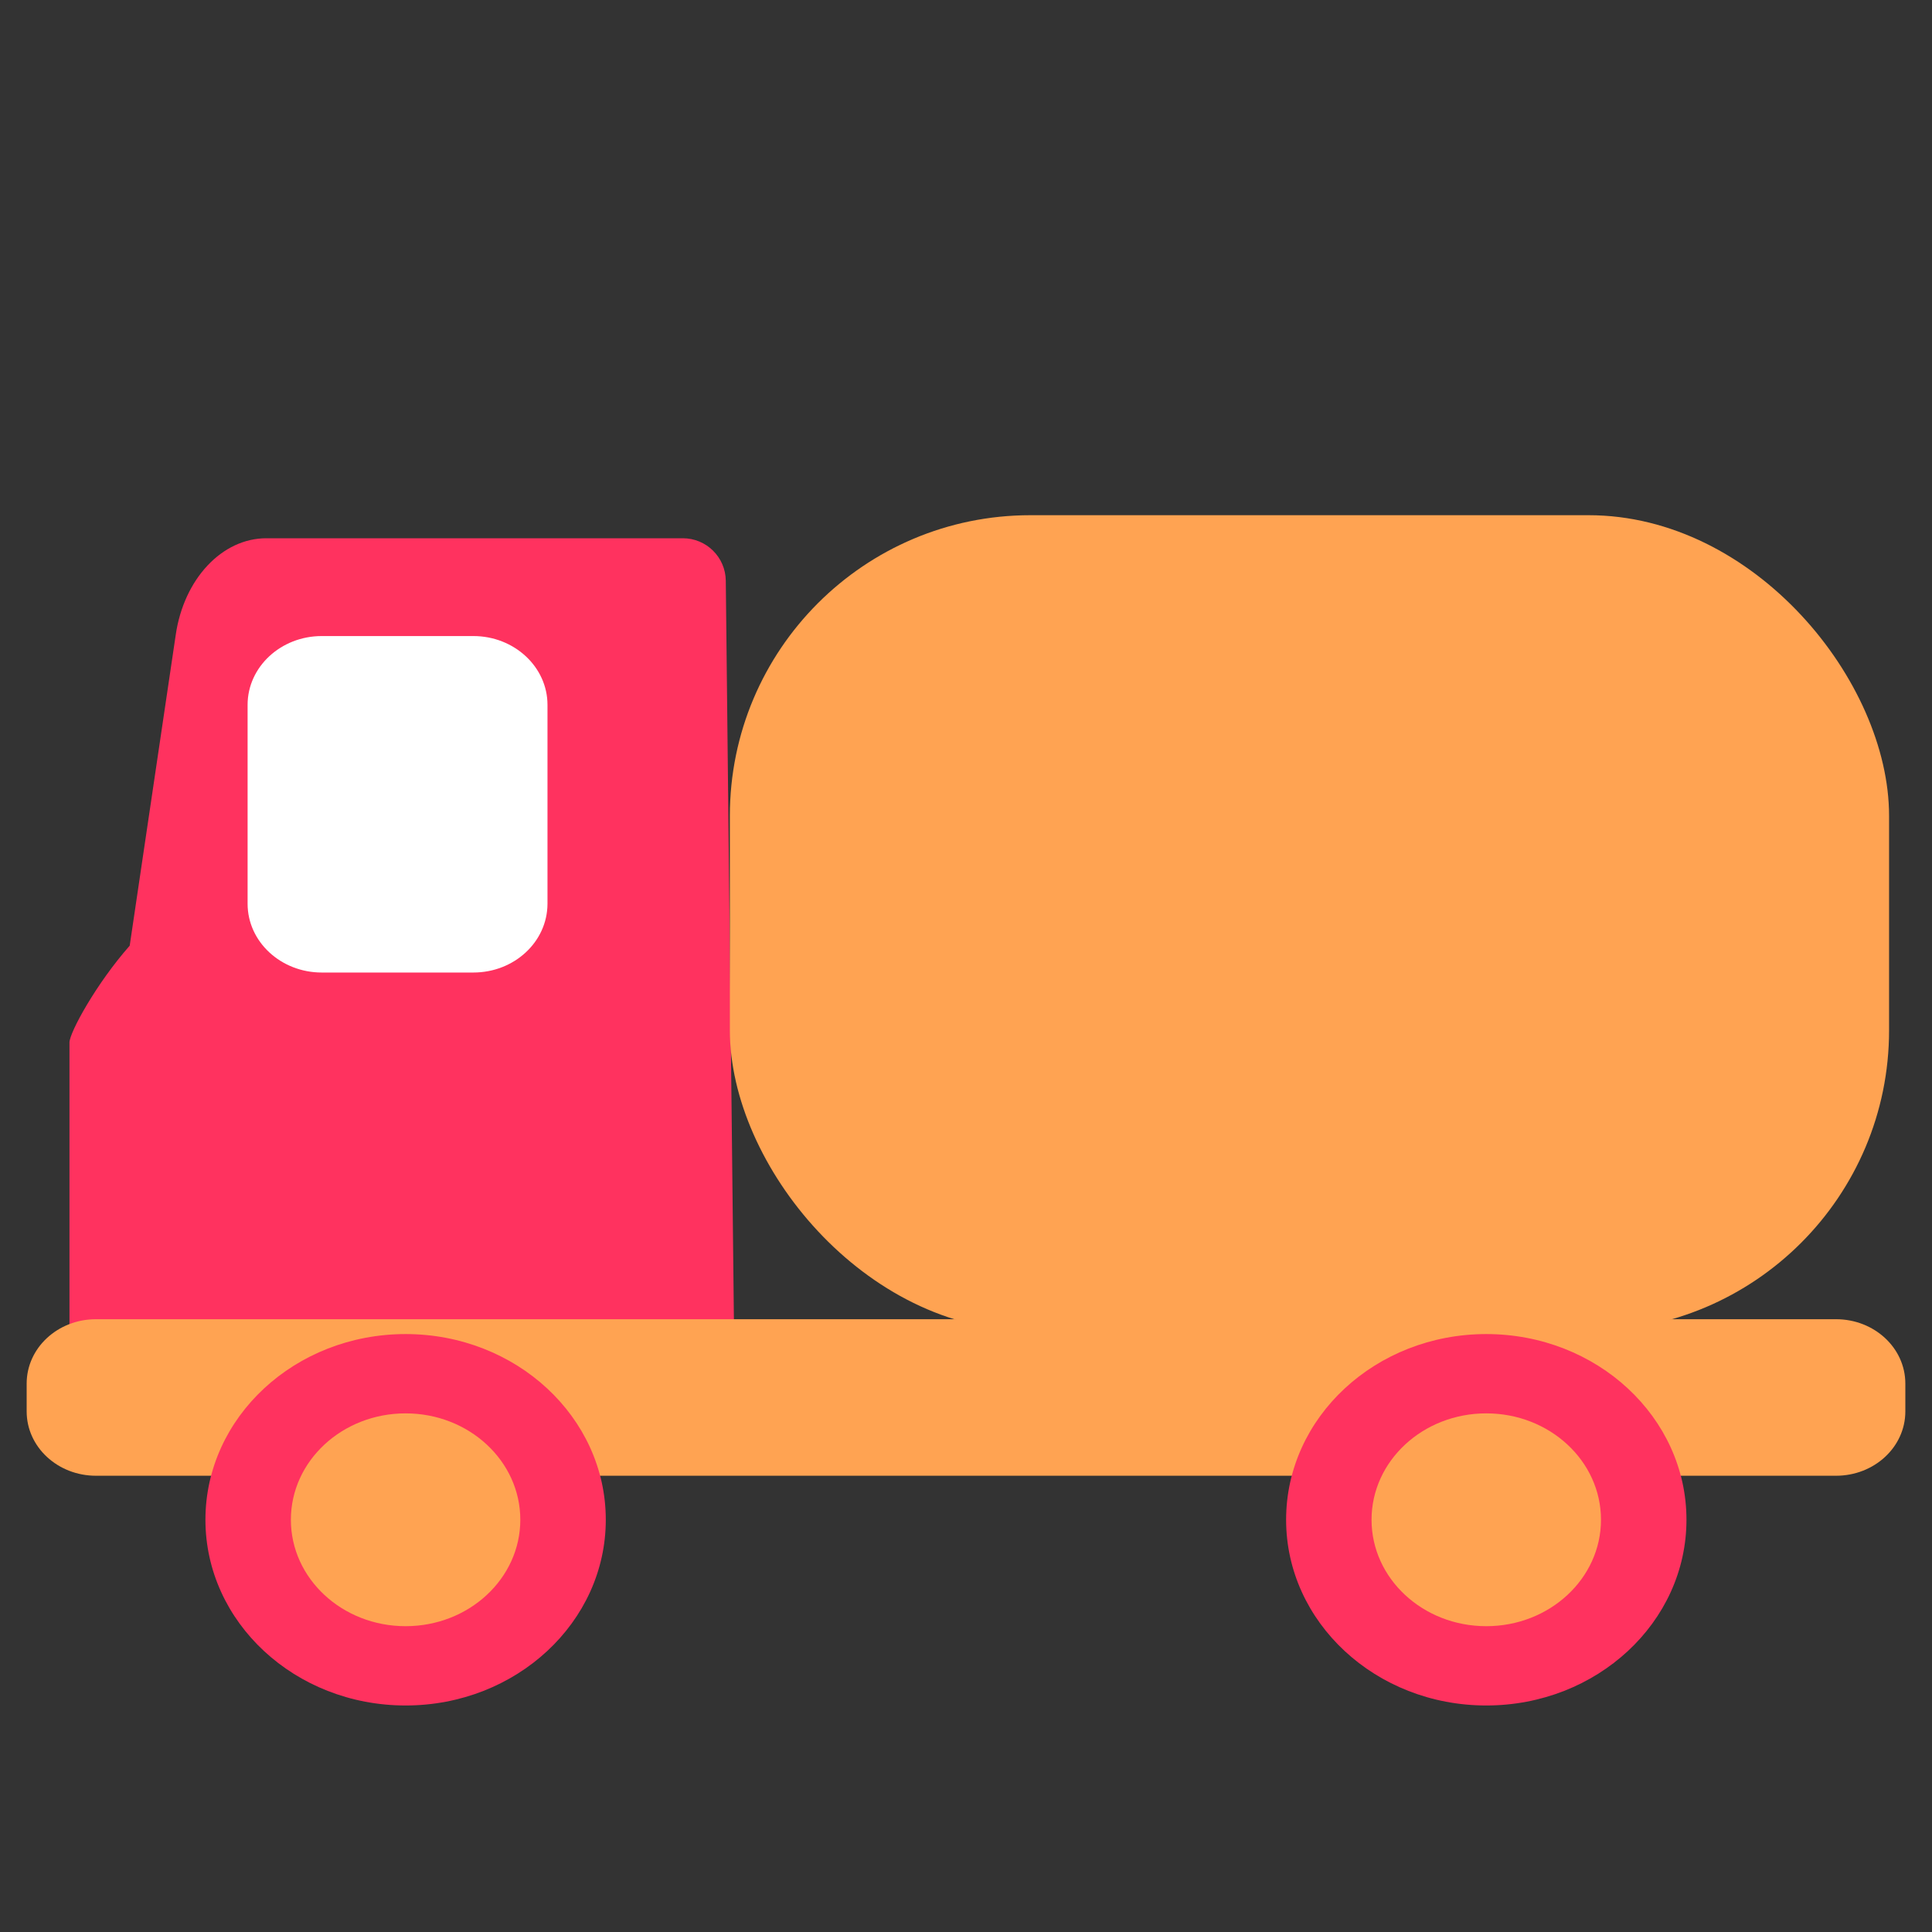
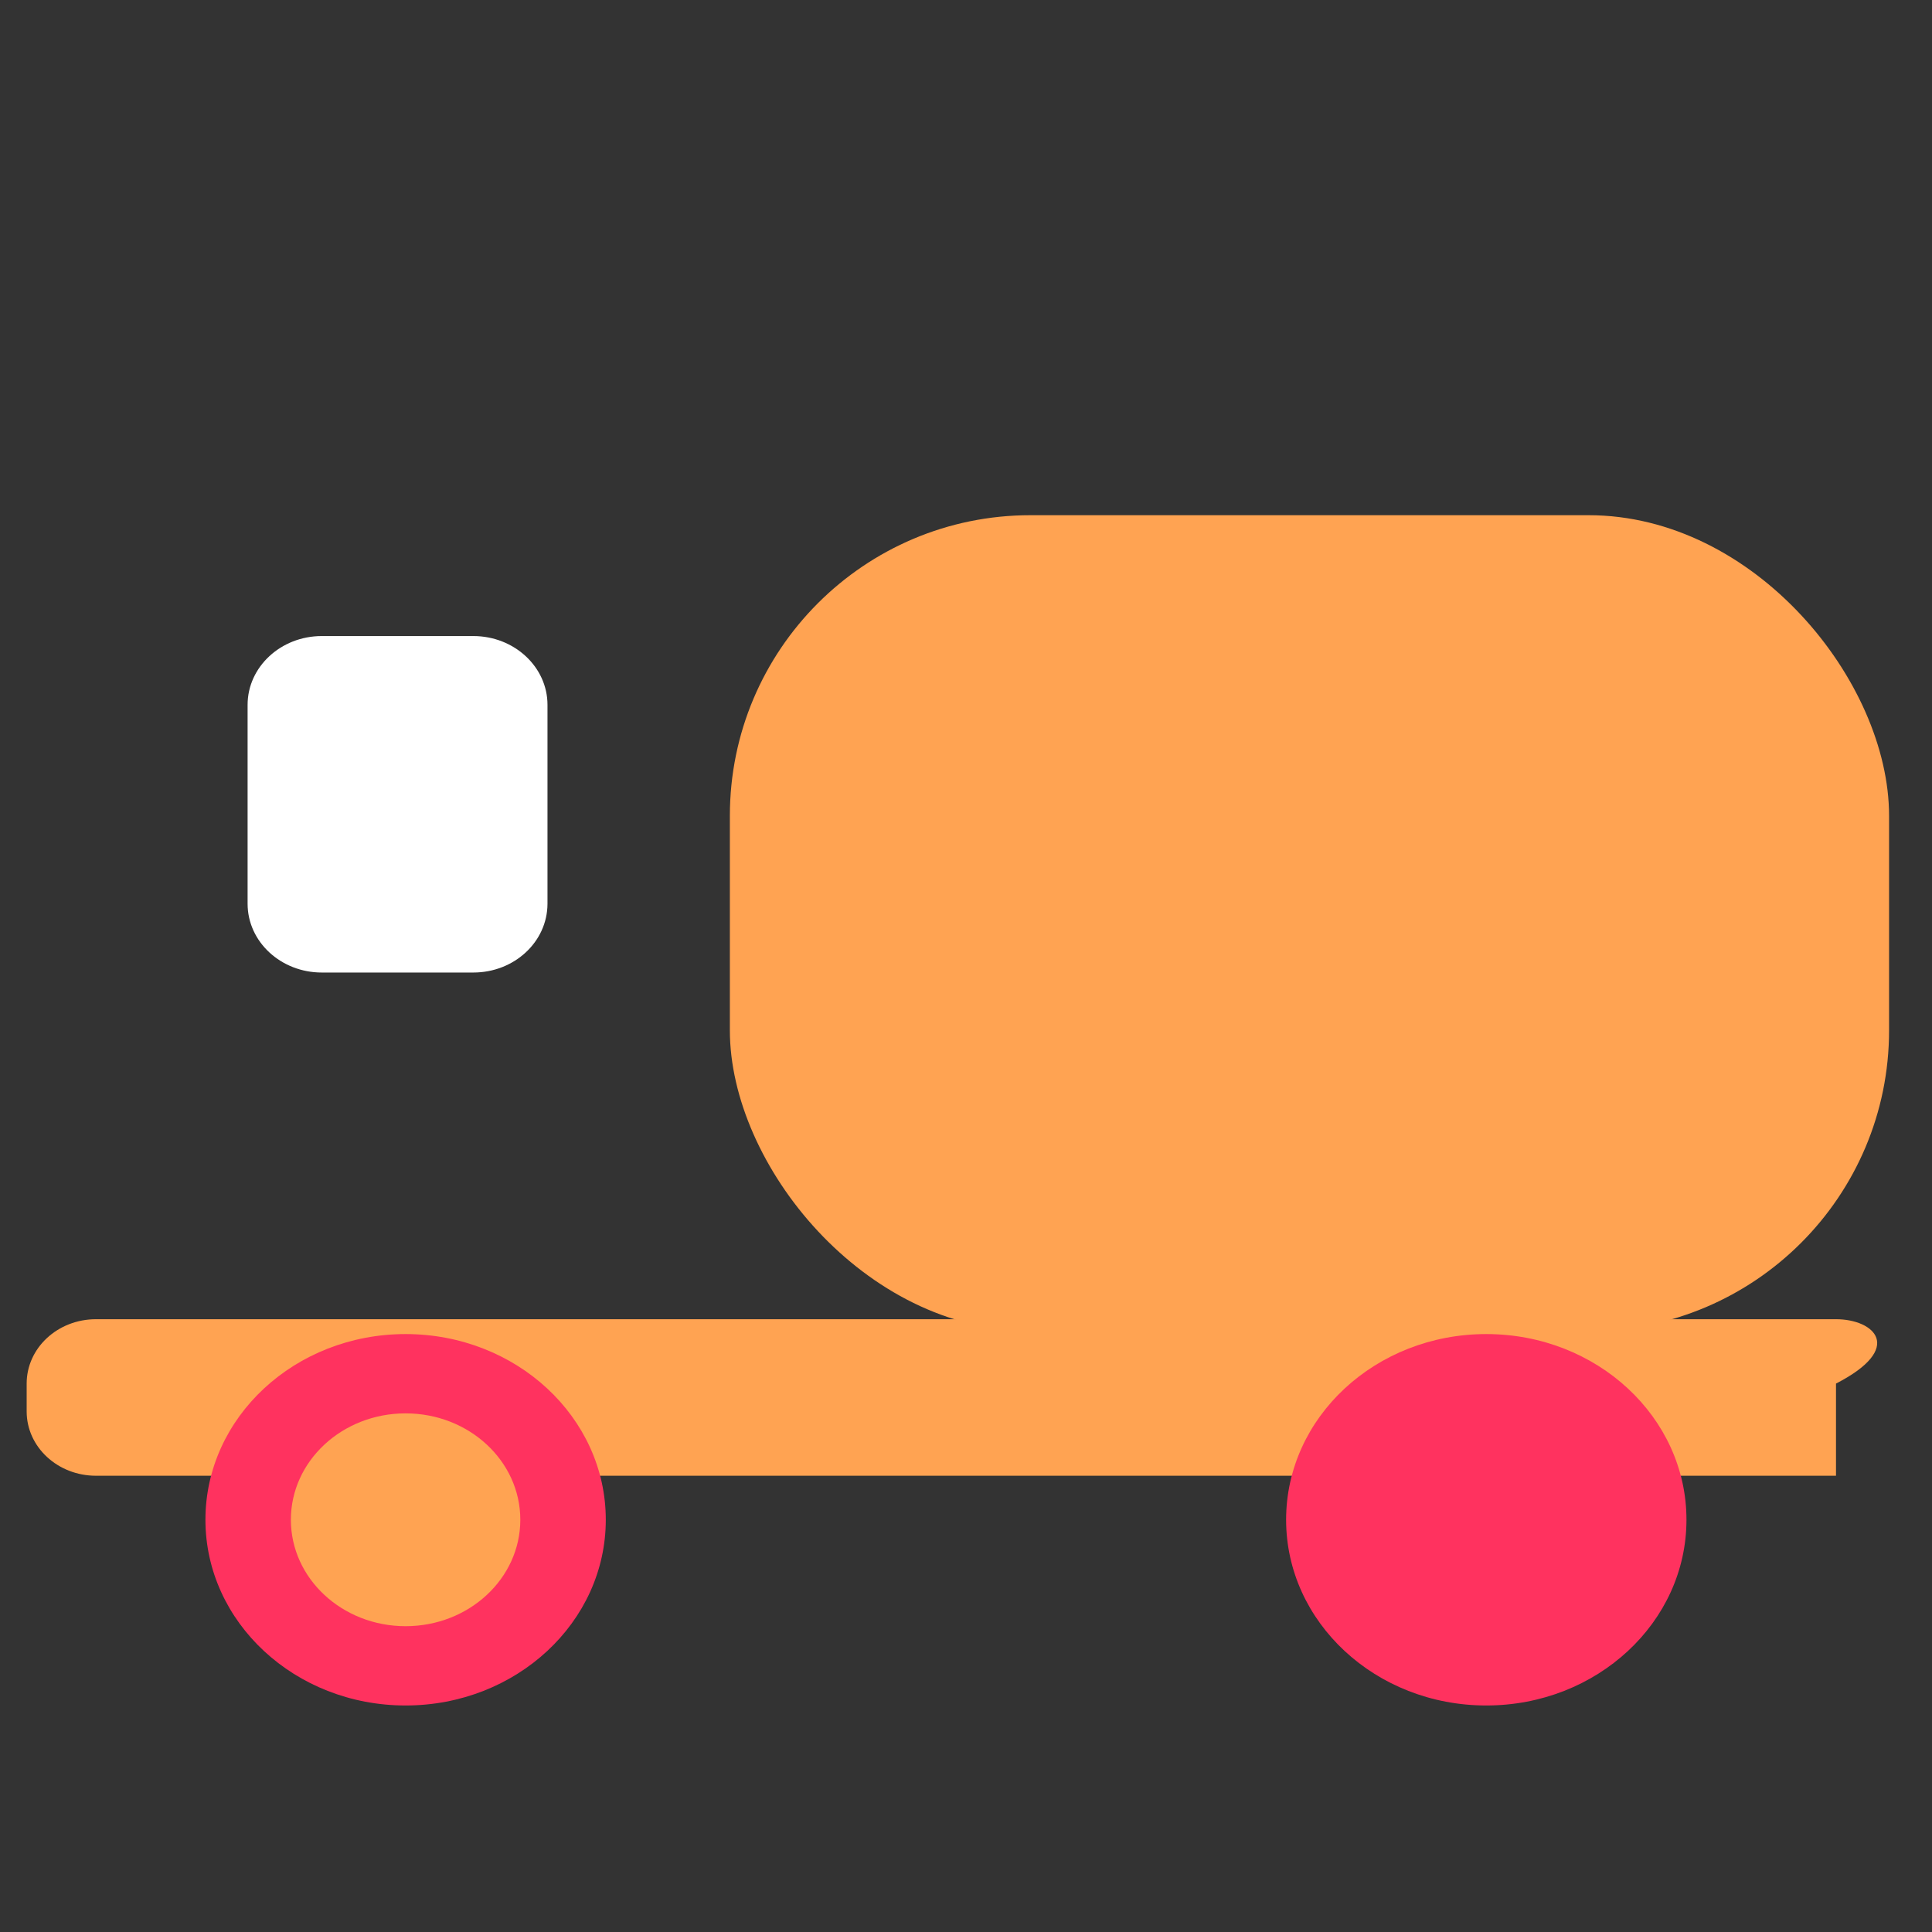
<svg xmlns="http://www.w3.org/2000/svg" width="45" height="45" viewBox="0 0 45 45" fill="none">
  <rect x="0" y="0" width="45" height="45" fill="#333333" stroke="none" />
  <g clip-path="url(#clip0_1042_2220)">
-     <path d="M17.095 30.841L16.905 13.526C16.899 12.978 16.453 12.537 15.905 12.537H6.203C5.172 12.537 4.283 13.483 4.093 14.788L3.021 22.027C2.243 22.908 1.618 24.05 1.618 24.282V30.921L17.095 30.841Z" fill="#FF325F" />
-     <path d="M2.236 34.373H42.764C43.657 34.373 44.379 33.703 44.379 32.875V32.226C44.379 31.397 43.657 30.727 42.764 30.727H2.236C1.343 30.727 0.621 31.397 0.621 32.226V32.875C0.621 33.703 1.343 34.373 2.236 34.373Z" fill="#FFA352" />
+     <path d="M2.236 34.373H42.764V32.226C44.379 31.397 43.657 30.727 42.764 30.727H2.236C1.343 30.727 0.621 31.397 0.621 32.226V32.875C0.621 33.703 1.343 34.373 2.236 34.373Z" fill="#FFA352" />
    <path d="M9.447 39.724C12.023 39.724 14.11 37.787 14.11 35.398C14.11 33.009 12.023 31.073 9.447 31.073C6.872 31.073 4.785 33.009 4.785 35.398C4.785 37.787 6.872 39.724 9.447 39.724Z" fill="#FF325F" />
    <path d="M9.447 37.877C10.923 37.877 12.119 36.767 12.119 35.398C12.119 34.029 10.923 32.92 9.447 32.92C7.972 32.92 6.775 34.029 6.775 35.398C6.775 36.767 7.972 37.877 9.447 37.877Z" fill="#FFA352" />
    <path d="M34.618 39.724C37.194 39.724 39.281 37.787 39.281 35.398C39.281 33.009 37.194 31.073 34.618 31.073C32.043 31.073 29.956 33.009 29.956 35.398C29.956 37.787 32.043 39.724 34.618 39.724Z" fill="#FF325F" />
-     <path d="M34.618 37.877C36.094 37.877 37.29 36.767 37.29 35.398C37.29 34.029 36.094 32.92 34.618 32.92C33.142 32.92 31.946 34.029 31.946 35.398C31.946 36.767 33.142 37.877 34.618 37.877Z" fill="#FFA352" />
    <path d="M11.025 22.652H7.494C6.541 22.652 5.767 21.934 5.767 21.05V16.417C5.767 15.534 6.541 14.815 7.494 14.815H11.025C11.978 14.815 12.752 15.534 12.752 16.417V21.054C12.748 21.938 11.978 22.652 11.025 22.652Z" fill="white" />
    <rect x="17" y="12" width="27" height="19" rx="7" fill="#FFA352" />
  </g>
  <defs>
    <clipPath id="clip0_1042_2220">
      <rect width="43.759" height="29.172" fill="white" transform="translate(0.621 10.552)" />
    </clipPath>
  </defs>
</svg>